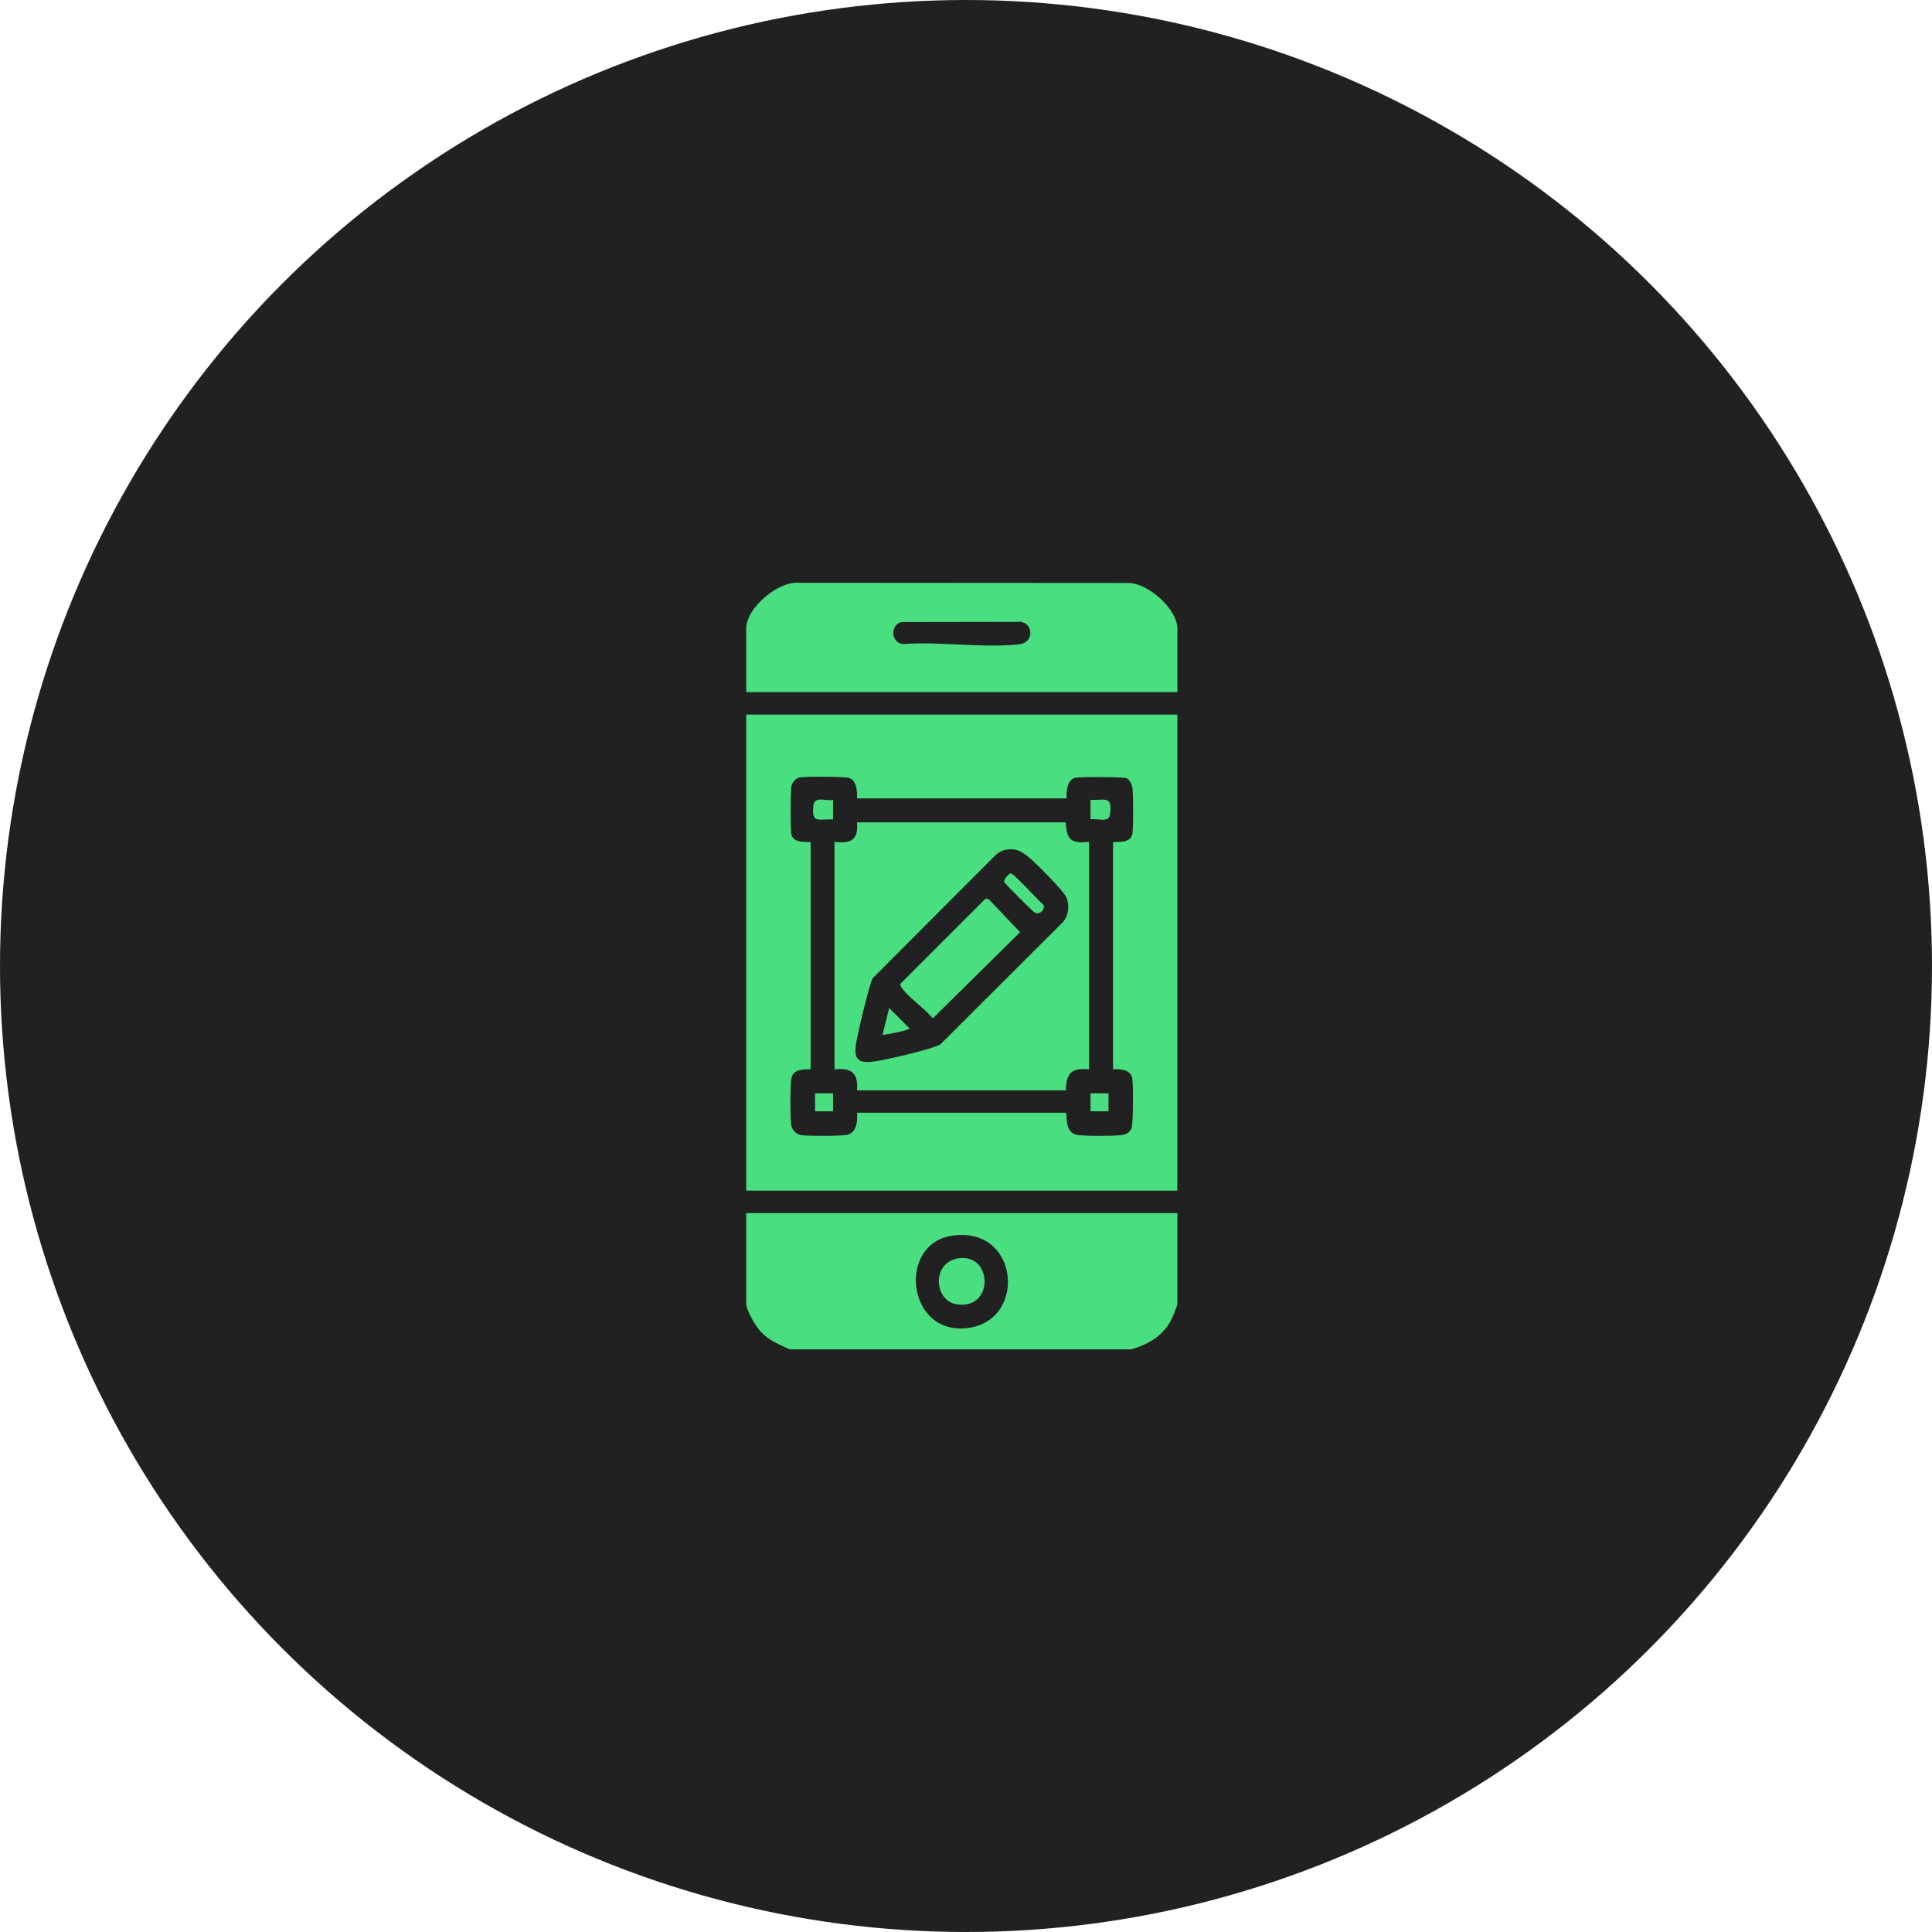
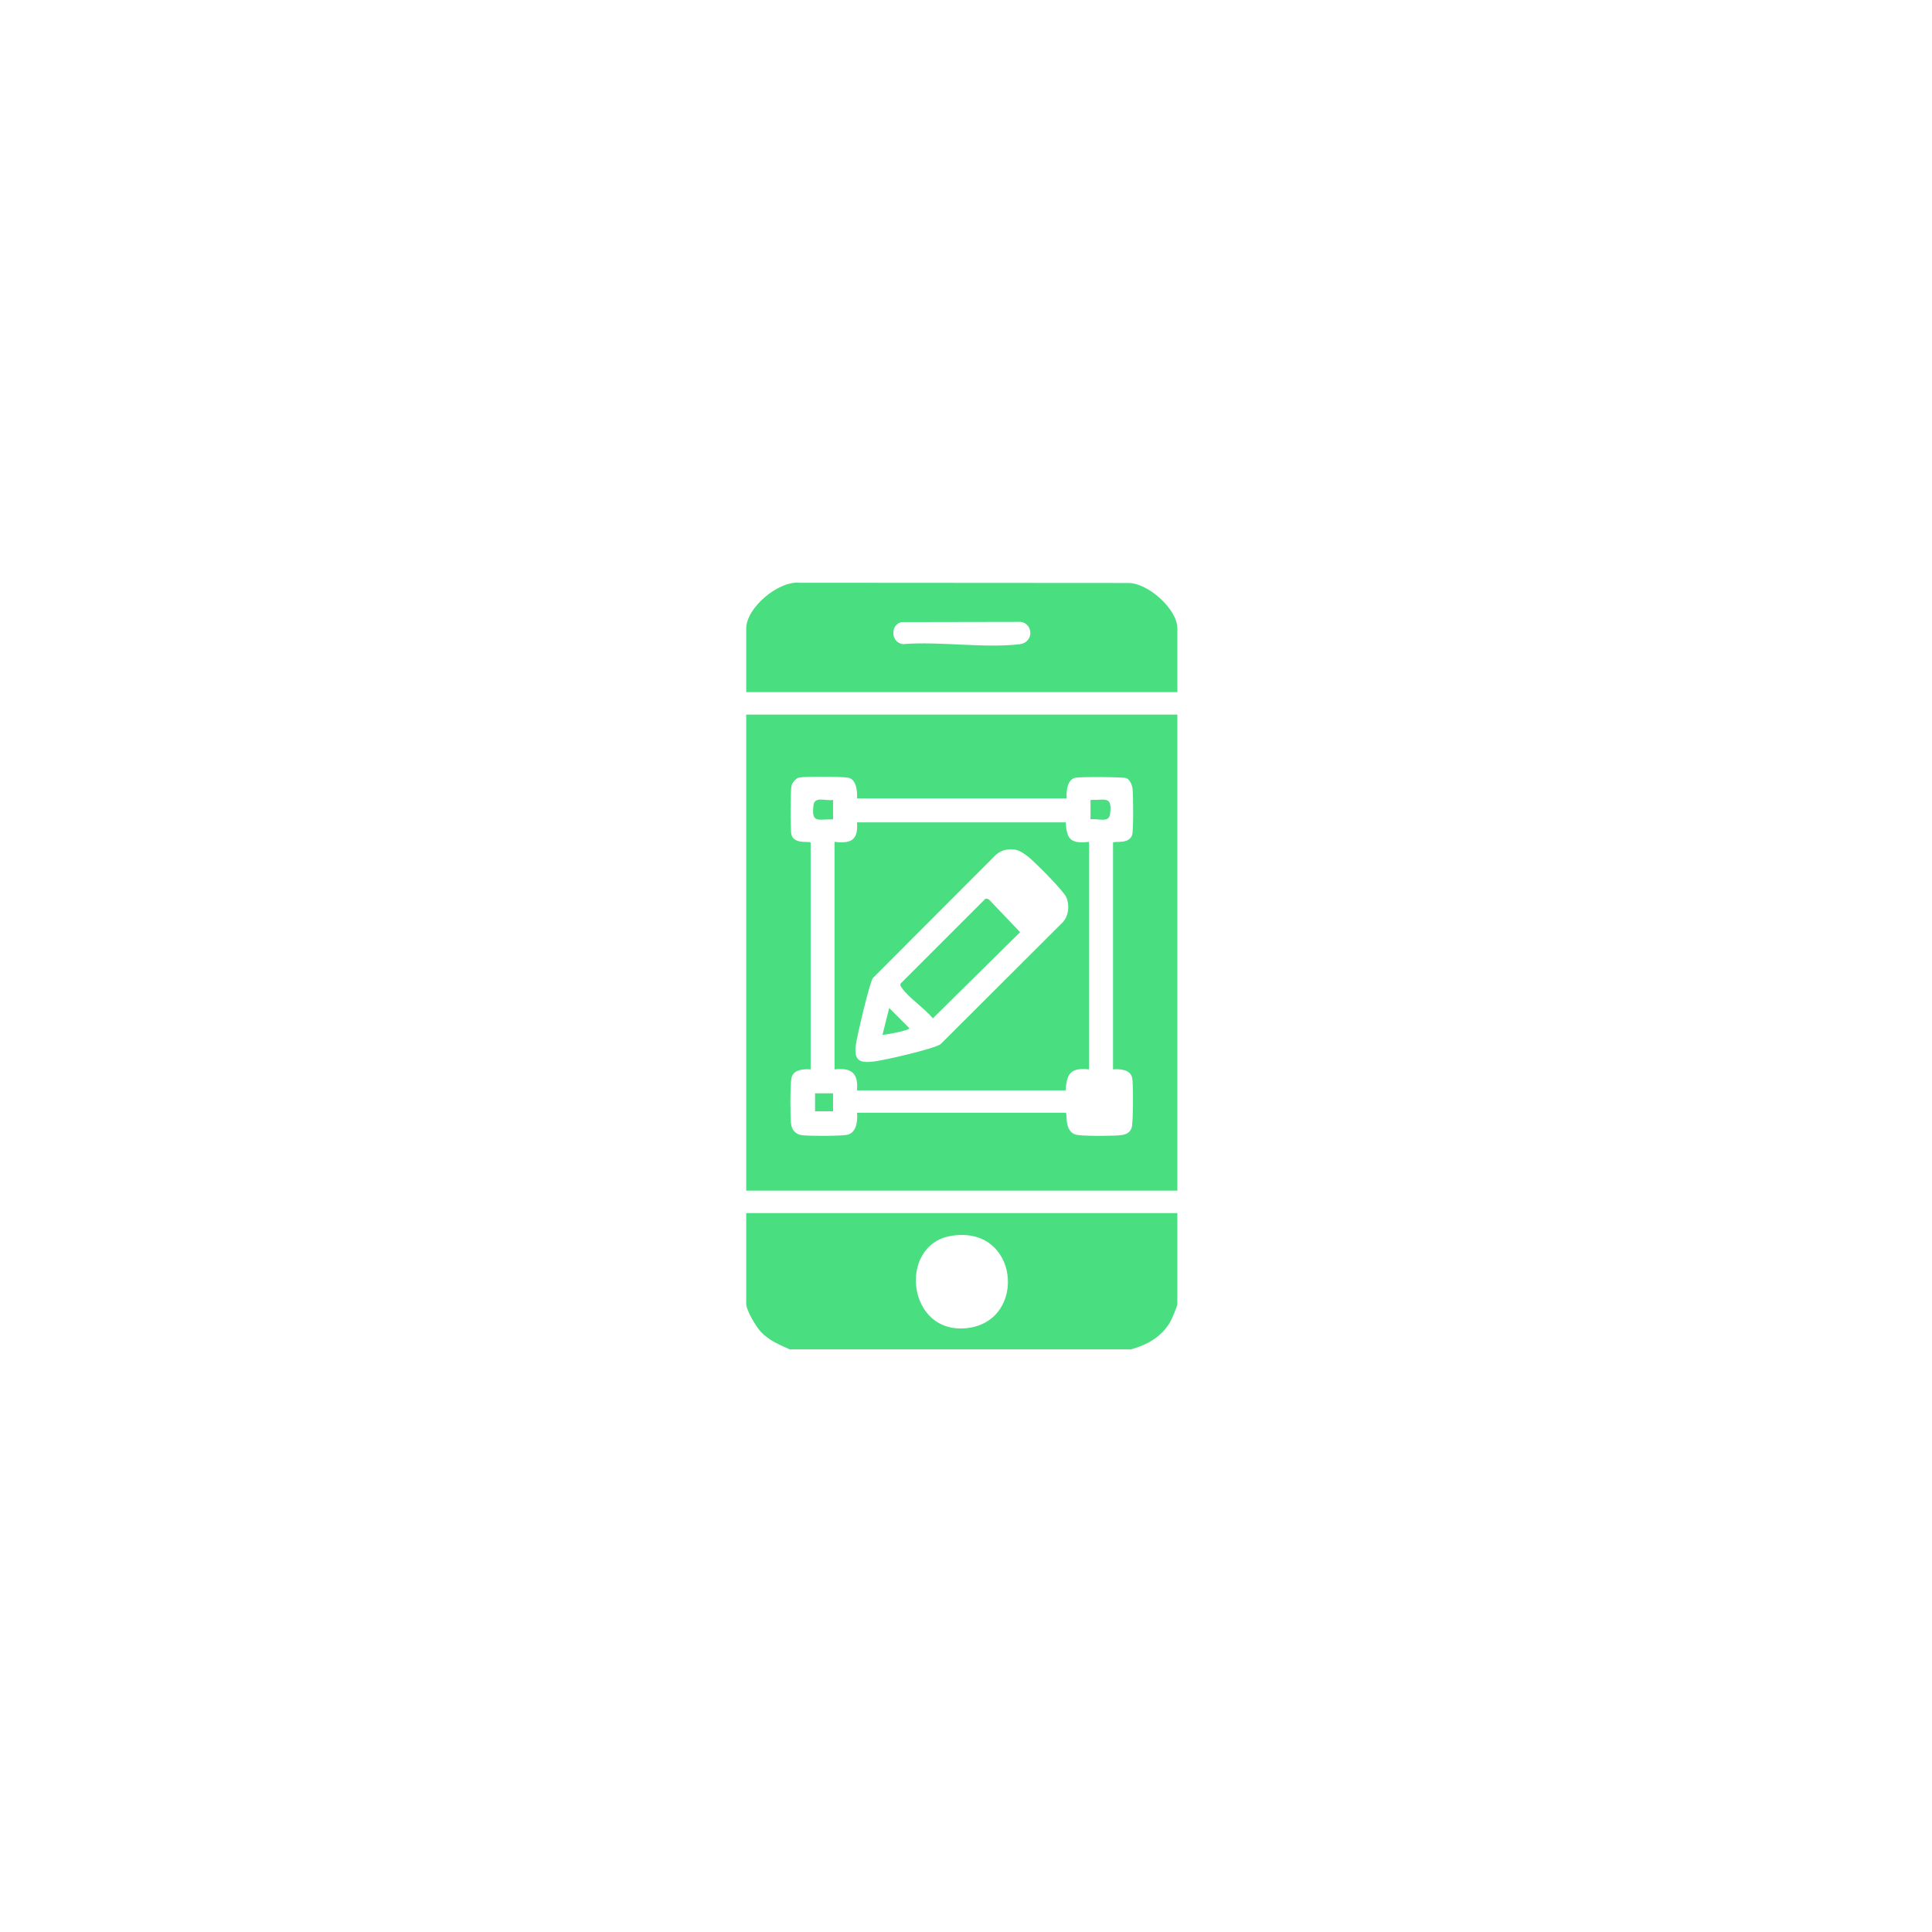
<svg xmlns="http://www.w3.org/2000/svg" width="189" height="189" viewBox="0 0 189 189" fill="none">
-   <circle cx="94.5" cy="94.5" r="94.5" fill="#212121" />
  <path d="M77.247 131.999C76.222 131.528 75.269 131.158 74.461 130.32C73.973 129.814 73 128.199 73 127.533V118.674H115.177V127.533C115.177 127.802 114.648 129.012 114.472 129.319C113.646 130.766 112.201 131.58 110.636 132.001H77.247V131.999ZM93.025 120.904C87.771 121.79 88.722 130.698 94.71 129.911C100.546 129.144 99.69 119.781 93.025 120.904Z" fill="#49DE80" />
  <path d="M115.177 69.904V116.475H73V69.904H115.177ZM83.837 78.105C83.881 77.424 83.795 76.269 83.001 76.085C82.482 75.965 78.754 75.953 78.203 76.057C77.857 76.123 77.5 76.555 77.425 76.891C77.324 77.344 77.312 81.276 77.425 81.663C77.713 82.654 79.272 82.235 79.302 82.436V104.612C78.602 104.566 77.612 104.612 77.427 105.449C77.29 106.068 77.294 109.273 77.389 109.963C77.474 110.589 77.867 110.984 78.491 111.057C79.174 111.137 82.424 111.155 82.968 110.989C83.813 110.731 83.912 109.609 83.839 108.856H104.26C104.434 108.88 104.082 110.643 105.215 110.989C105.79 111.165 108.818 111.129 109.55 111.06C110.078 111.011 110.52 110.87 110.708 110.314C110.861 109.857 110.877 105.99 110.757 105.447C110.571 104.61 109.581 104.565 108.883 104.61V82.434C108.911 82.233 110.468 82.652 110.758 81.661C110.89 81.206 110.864 77.763 110.793 77.148C110.75 76.791 110.533 76.278 110.201 76.129C109.906 75.997 105.637 75.979 105.182 76.085C104.39 76.269 104.302 77.424 104.346 78.105H83.842H83.837Z" fill="#49DE80" />
  <path d="M115.177 67.707H73V61.484C73 59.464 76.13 56.815 78.193 57.01L110.403 57.031C112.314 57.036 115.178 59.594 115.178 61.482V67.707H115.177ZM88.189 60.856C87.101 61.098 87.105 62.826 88.313 63.013C91.918 62.723 96.207 63.431 99.73 63.025C101.157 62.86 101.1 61.024 99.864 60.834L88.189 60.856Z" fill="#49DE80" />
-   <path d="M93.76 123.096C97.145 122.599 97.257 128.175 93.586 127.594C91.336 127.239 91.132 123.482 93.76 123.096Z" fill="#49DE80" />
  <path d="M81.641 82.353C83.258 82.557 83.979 82.169 83.837 80.449H104.257C104.341 82.168 104.81 82.557 106.538 82.353V104.613C104.784 104.426 104.336 104.987 104.257 106.666H83.837C83.98 104.987 83.289 104.421 81.641 104.613V82.353ZM98.444 83.121C98.103 83.177 97.711 83.358 97.452 83.594L85.381 95.687C85.051 96.196 83.785 101.54 83.705 102.36C83.561 103.81 84.174 104 85.484 103.844C86.542 103.717 91.25 102.631 92 102.16L104.023 90.165C104.553 89.485 104.621 88.645 104.347 87.838C104.142 87.235 101.163 84.242 100.519 83.757C99.823 83.232 99.35 82.973 98.444 83.121Z" fill="#49DE80" />
-   <path d="M81.494 78.252V80.158C80.025 80.123 79.355 80.588 79.583 78.759C79.695 77.859 80.789 78.382 81.494 78.253V78.252Z" fill="#49DE80" />
+   <path d="M81.494 78.252V80.158C80.025 80.123 79.355 80.588 79.583 78.759C79.695 77.859 80.789 78.382 81.494 78.253V78.252" fill="#49DE80" />
  <path d="M106.682 80.157V78.251C108.151 78.286 108.821 77.821 108.592 79.65C108.48 80.55 107.386 80.027 106.682 80.156V80.157Z" fill="#49DE80" />
  <path d="M81.494 106.955H79.734V108.714H81.494V106.955Z" fill="#49DE80" />
-   <path d="M108.441 106.955H106.682V108.714H108.441V106.955Z" fill="#49DE80" />
  <path d="M96.388 87.933C96.558 87.889 96.685 87.933 96.805 88.055L99.791 91.192L91.254 99.623C90.496 98.674 88.857 97.581 88.223 96.637C88.132 96.5 88.032 96.403 88.101 96.22L96.39 87.931L96.388 87.933Z" fill="#49DE80" />
-   <path d="M98.869 85.44C99.149 85.391 101.624 88.161 102.076 88.508C102.279 88.957 101.725 89.572 101.185 89.247C101 89.135 98.349 86.493 98.254 86.308C98.12 86.048 98.71 85.468 98.869 85.44Z" fill="#49DE80" />
  <path d="M86.328 101.244L86.985 98.609L88.959 100.585C88.963 100.812 86.693 101.215 86.326 101.244H86.328Z" fill="#49DE80" />
</svg>